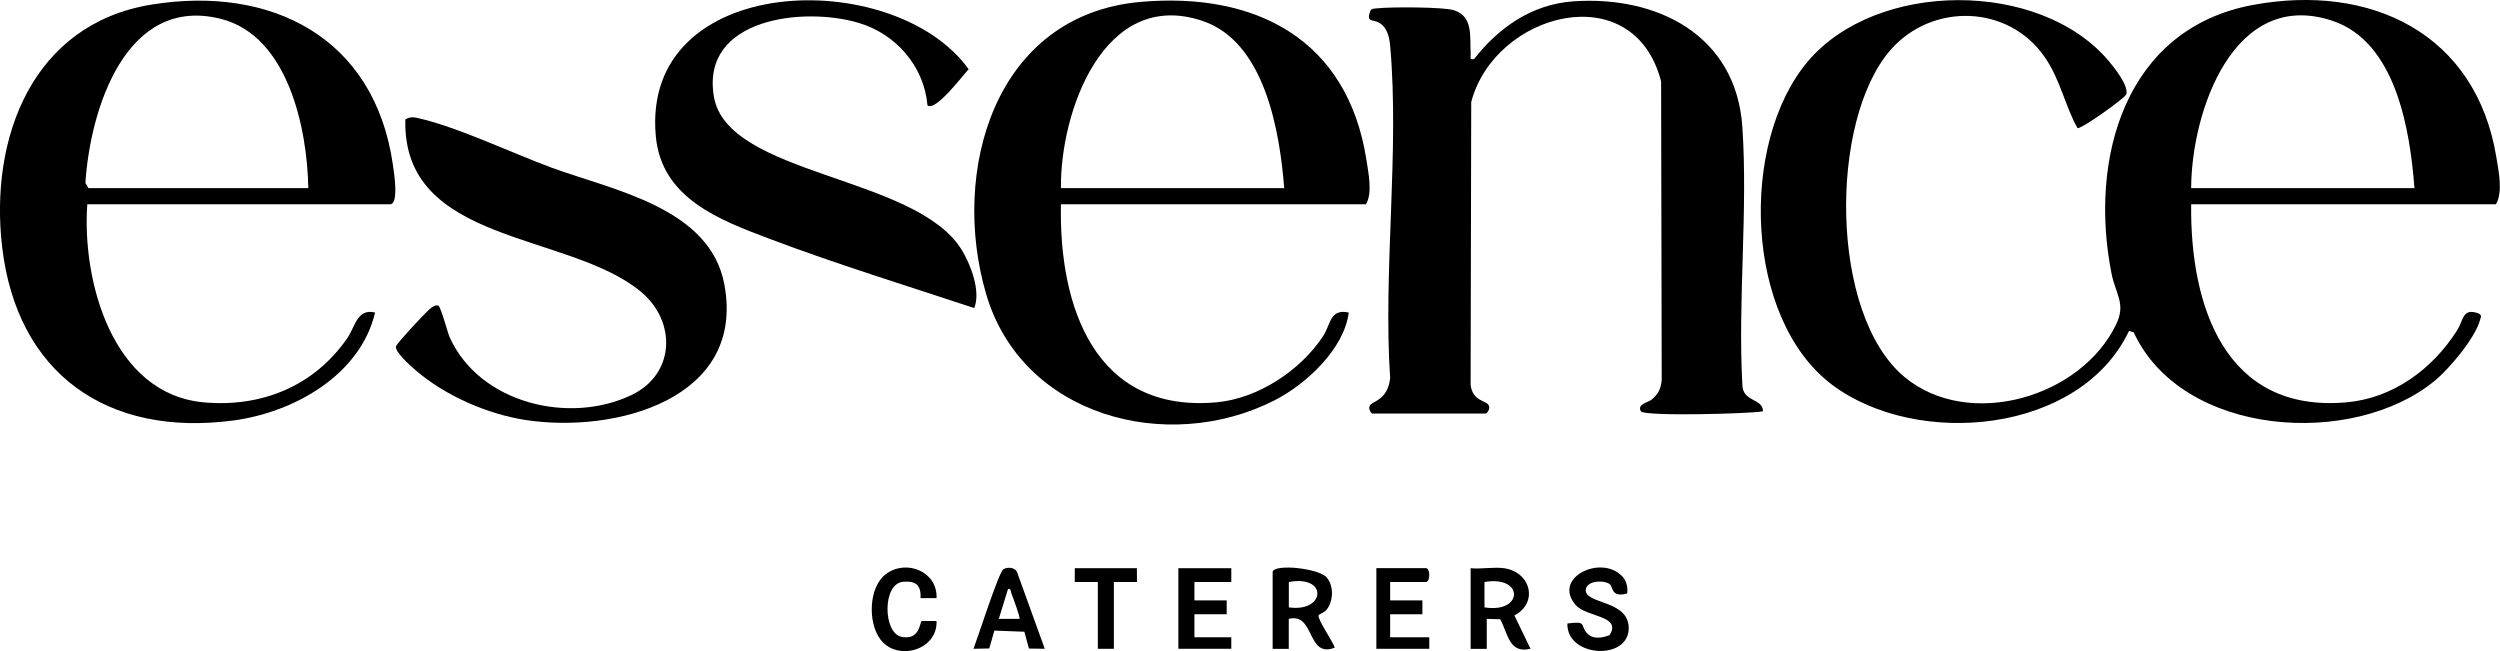
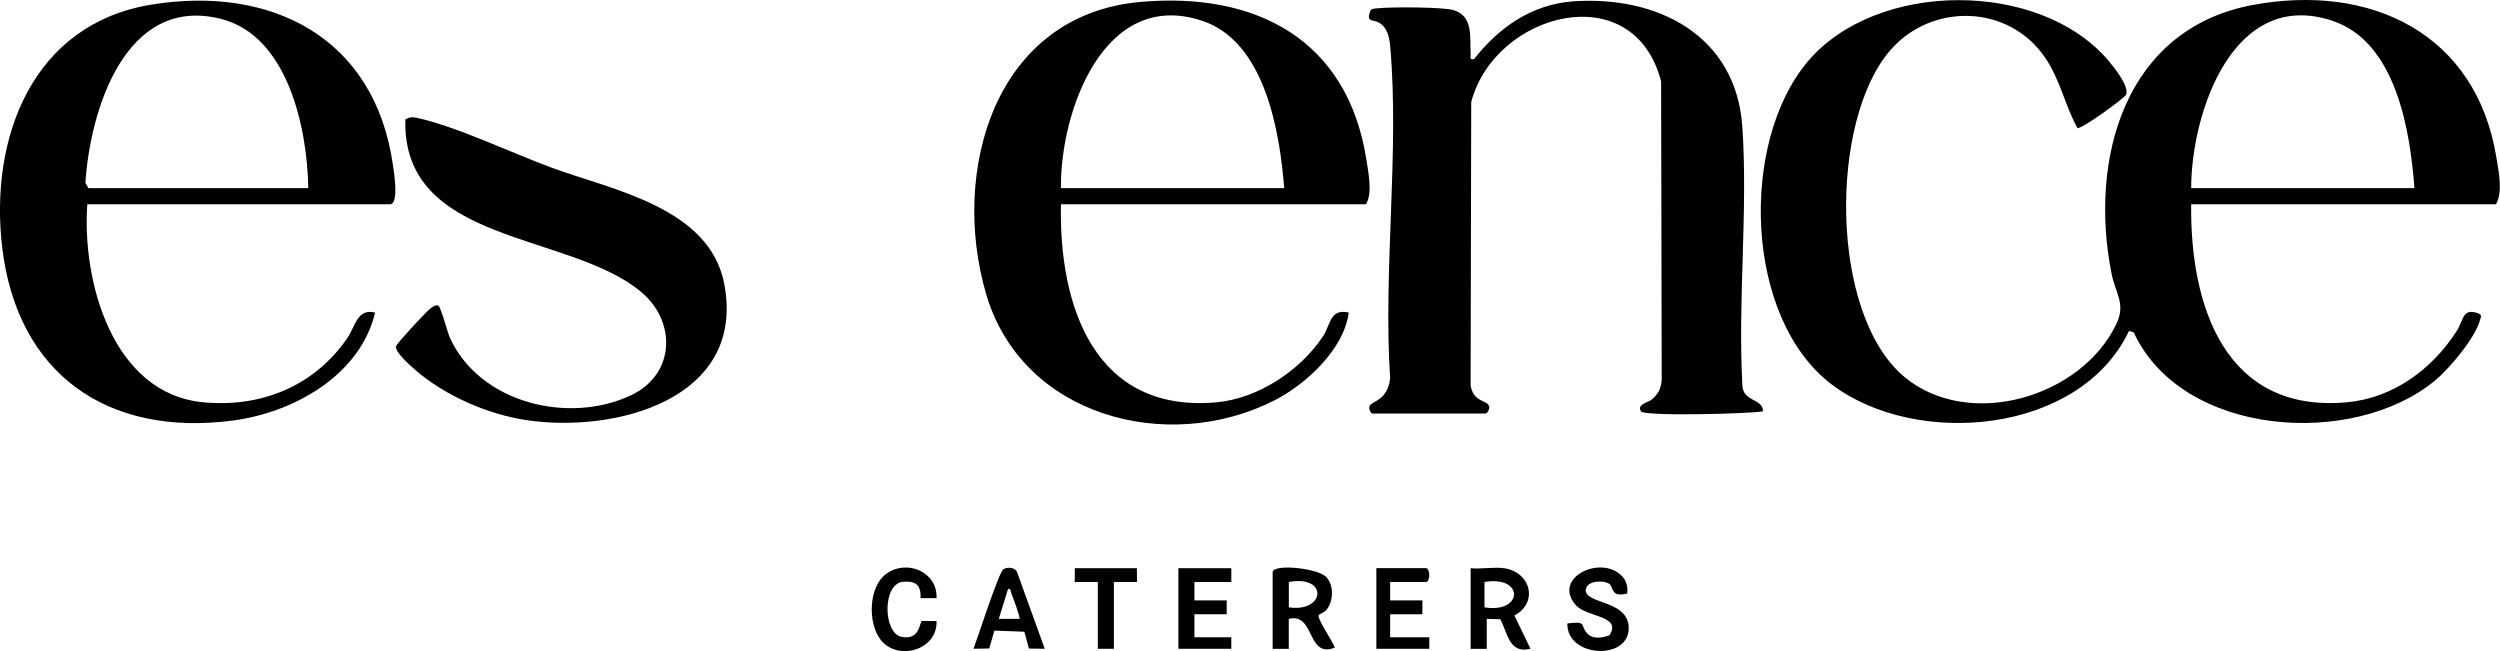
<svg xmlns="http://www.w3.org/2000/svg" id="Capa_2" data-name="Capa 2" viewBox="0 0 330.2 86.01">
  <g id="Capa_1-2" data-name="Capa 1">
    <g>
      <path d="M289.41,26.98c-.16,13.42,4.47,27.59,20.52,26.16,6.17-.55,11.33-4.39,14.57-9.45.93-1.46.73-3.11,2.92-2.27.42.3.26.41.16.78-.61,2.39-4.03,6.46-5.95,8.05-10.8,8.95-33.4,7.48-39.81-6.35l-.62-.19c-6.45,13.6-28,15.52-39.2,7.12-11.63-8.72-12.28-32.01-3.22-42.72,9.06-10.72,30.56-10.81,39.67-.14.79.93,2.74,3.36,2.39,4.49-.15.48-5.91,4.61-6.45,4.46-1.69-3.06-2.24-6.37-4.33-9.39-4.79-6.94-14.87-7.2-20.35-.94-8.14,9.31-8.09,34.94,1.83,43.2,8.5,7.06,23.35,2.71,27.98-6.98,1.29-2.71-.09-3.95-.63-6.69-3-15.11,1.72-32.33,18.69-35.47,15.57-2.88,29.49,3.78,32.15,20.18.3,1.83.87,4.55-.06,6.15h-40.28ZM318.9,24.85c-.58-7.66-2.43-19.34-10.88-22.12-13.05-4.3-18.59,12.11-18.61,22.12h29.49Z" />
      <path d="M181.33,54.66c-.31-.09-.59-.67-.43-1.03.21-.67,2.36-.61,2.71-3.68-.94-14.13,1.24-29.88.01-43.82-.1-1.17-.38-2.5-1.45-3.12-.86-.5-1.77.03-1.17-1.61.21-.31.6-.26.92-.3,1.64-.2,8.78-.19,10.12.25,2.61.85,2.06,3.6,2.21,5.7.03.45-.23.88.45.75,3.25-4.17,7.64-7.23,13.06-7.62,11.17-.79,21.55,4.49,22.37,16.58.75,11.05-.61,22.93,0,34.06.04,2.32,2.74,1.76,2.72,3.51-1.9.33-15.68.68-16.11,0-.59-.92.99-1.21,1.37-1.52.92-.75,1.23-1.4,1.37-2.59l-.08-39.47c-3.64-14.04-22-9.07-25.08,2.73l-.08,37.35c.26,2.26,2.19,2.04,2.41,2.76.21.33-.21,1.03-.43,1.03h-14.9Z" />
      <path d="M140.13,26.98c-.29,13.49,4.46,27.59,20.52,26.16,5.48-.49,11.09-4.18,14.09-8.72,1.03-1.56.9-3.69,3.4-3.14-.6,4.82-5.66,9.5-9.83,11.61-14.1,7.16-33.31,2.13-38.06-14.05S131.32,1.95,150.66.25c15.25-1.34,27.35,4.98,29.82,20.88.26,1.7.83,4.41-.07,5.85h-40.28ZM169.62,24.85c-.6-7.55-2.56-19.39-10.88-22.12-12.98-4.27-18.73,12.09-18.61,22.12h29.49Z" />
      <path d="M11.53,26.98c-.72,10.14,3.31,25.05,15.36,26.16,7.61.7,14.56-2.12,18.94-8.42,1.11-1.59,1.33-4.02,3.71-3.44-1.95,8.28-10.75,13.2-18.74,14.26C14.2,57.74,2.24,49.39.28,32.6-1.4,18.17,4.3,3.17,19.99.61s29.47,4.21,31.9,21.13c.13.88.84,5.24-.37,5.24H11.53ZM40.72,24.85c-.13-7.85-2.66-20.12-11.55-22.36C16.59-.68,11.9,14.5,11.28,24.16l.4.69h29.03Z" />
      <path d="M53.53,15.77c.51-.28.89-.35,1.47-.22,5.23,1.13,12.56,4.64,17.79,6.57,8.18,3.01,20.97,5.28,22.88,15.43,2.85,15.17-14.39,19.7-26.14,17.94-5.13-.77-10.75-3.23-14.67-6.62-.62-.54-2.75-2.41-2.56-3.13.1-.38,4.17-4.8,4.67-5.09.3-.18.52-.4.91-.29.34.09,1.22,3.55,1.54,4.25,3.97,8.66,15.74,11.5,23.98,7.57,5.79-2.76,5.98-9.72,1.25-13.65-9.57-7.94-31.57-6.22-31.11-22.78Z" />
-       <path d="M122.5,13.9c-.46-5.17-4.16-9.4-9.06-10.87-7.22-2.17-20.91-.69-19.15,9.73,1.77,10.47,26.61,10.38,32.71,20.2,1.22,1.97,2.57,5.54,1.68,7.73-9-2.98-18.15-5.79-27.02-9.14-6.64-2.51-14.28-5.35-15.04-13.55-2.01-21.66,31.43-22.6,41.32-8.86-.72.76-4.44,5.71-5.45,4.76Z" />
      <path d="M168.1,75.5c.32-1.05,6.09-.44,7.13.77.97,1.12.89,3.09,0,4.25-.31.41-1.07.6-1.08.78-.05.67,1.87,3.38,2.15,4.24-3.74,1.47-2.59-4.67-6.08-3.8v3.96s-2.13,0-2.13,0v-10.19ZM170.23,80.22c4.83.7,5.22-4.31,0-3.35v3.35Z" />
      <path d="M198.66,75.05c3.52.5,4.57,4.56,1.36,6.24l2.13,4.4c-2.84.69-2.96-1.98-4-3.9l-1.78-.05v3.96s-2.13,0-2.13,0v-10.65c1.39.14,3.07-.19,4.41,0ZM196.07,80.22c5.14.83,5.26-4.26,0-3.35v3.35Z" />
-       <path d="M214.21,76.06c.61.62.82,1.47.71,2.33-2.18.57-1.81-.86-2.32-1.24-.73-.55-3.06-.52-3.16.79,0,1.88,5.56,1.31,5.68,4.91.15,4.47-8.23,4.02-8.1-.5,2.61-.35,1.67.21,2.55,1.24.77.9,2.03.68,3.02.3,1.66-2.64-3.03-2.31-4.49-4-3.08-3.58,3.32-6.66,6.1-3.83Z" />
+       <path d="M214.21,76.06c.61.62.82,1.47.71,2.33-2.18.57-1.81-.86-2.32-1.24-.73-.55-3.06-.52-3.16.79,0,1.88,5.56,1.31,5.68,4.91.15,4.47-8.23,4.02-8.1-.5,2.61-.35,1.67.21,2.55,1.24.77.9,2.03.68,3.02.3,1.66-2.64-3.03-2.31-4.49-4-3.08-3.58,3.32-6.66,6.1-3.83" />
      <polygon points="162.63 75.05 162.63 76.87 157.76 76.87 157.76 79.3 162.02 79.3 162.02 81.13 157.76 81.13 157.76 84.17 162.63 84.17 162.63 85.69 155.64 85.69 155.64 75.05 162.63 75.05" />
      <path d="M123.71,79h-2.12c.07-1.7-.6-2.3-2.3-2.16-2.78.24-2.66,6.77-.23,7.27,2.49.52,2.4-2.01,2.7-2.1l1.94.02c.15,3.87-5.21,5.37-7.43,2.41-1.66-2.21-1.56-6.91.76-8.63,2.68-1.99,6.81-.32,6.67,3.17Z" />
      <path d="M183.61,76.87v2.43h4.26v1.83h-4.26v3.04h5.17v1.52h-6.99v-10.65h6.54c.6,0,.6,1.83,0,1.83h-4.71Z" />
      <path d="M138,85.69l-2.1-.03-.6-2.22-3.96-.15-.68,2.36-2.08.04c.53-1.36,3.34-10.13,3.94-10.5.54-.33,1.49-.27,1.8.34l3.67,10.16ZM134.66,81.74c.13-.12-.89-2.92-1.07-3.34-.12-.29-.03-.7-.45-.61l-1.22,3.95h2.73Z" />
      <polygon points="150.16 75.05 150.17 76.87 147.12 76.87 147.12 85.69 145 85.69 145 76.87 141.95 76.87 141.96 75.05 150.16 75.05" />
    </g>
  </g>
</svg>